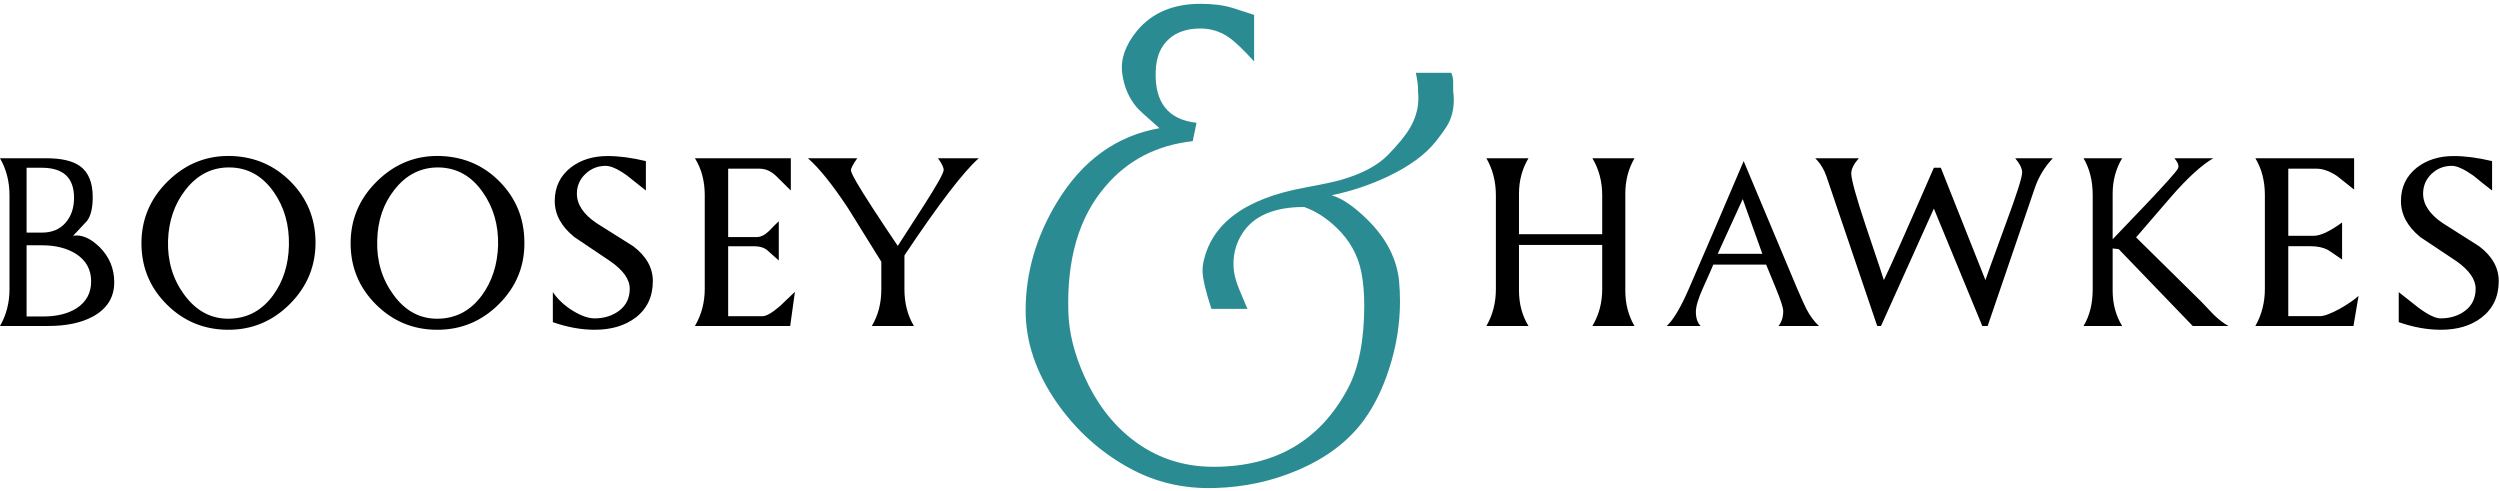
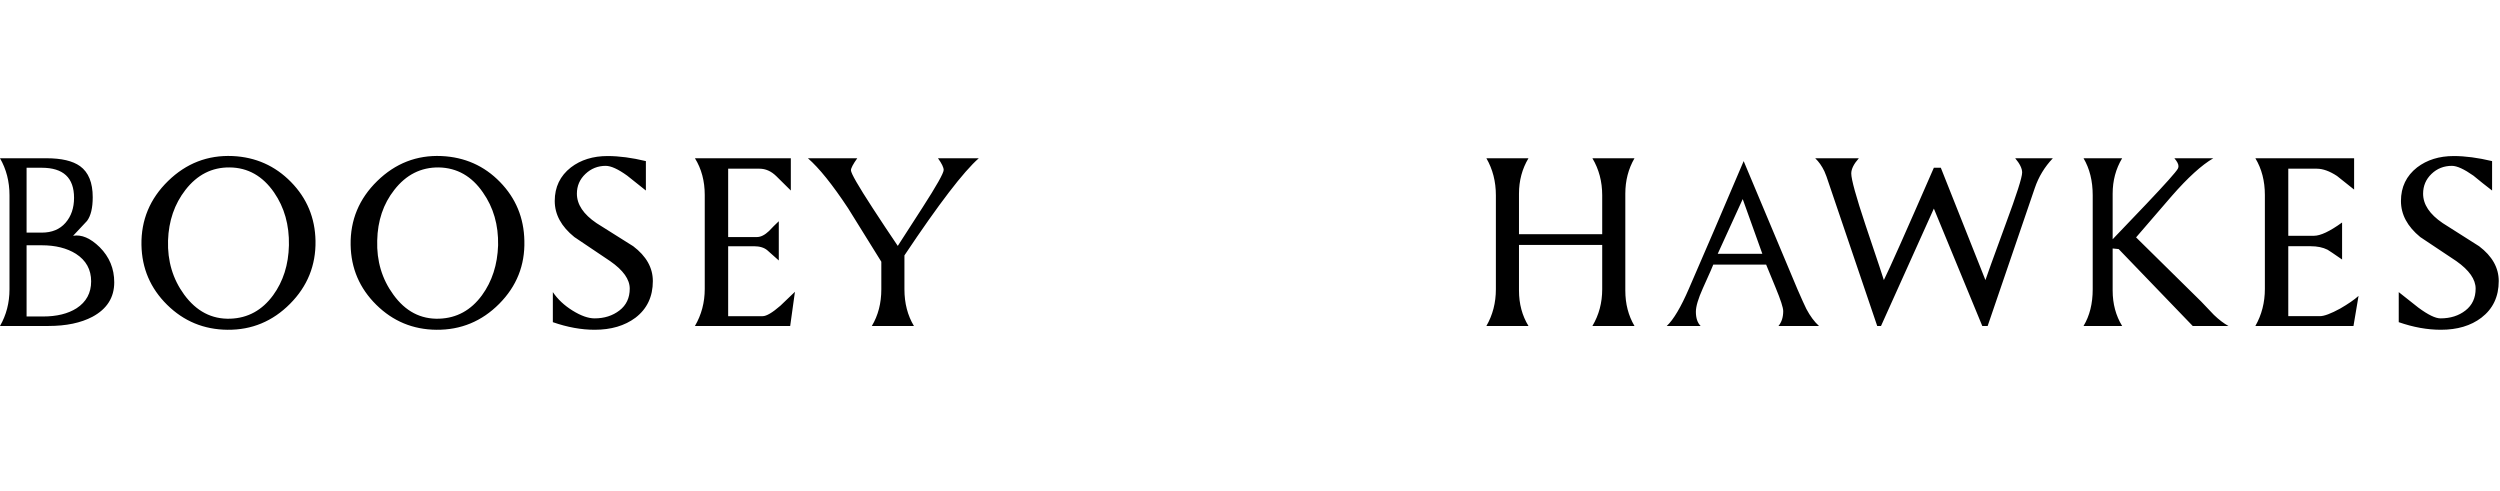
<svg xmlns="http://www.w3.org/2000/svg" width="474" height="93" enable-background="new 0 -0.725 474 93" version="1.1" viewBox="0 -0.725 474 93" xml:space="preserve">
  <path d="m21.66 52.8c0 2.88-1.38 5.06-4.14 6.54-2.2 1.16-4.98 1.74-8.34 1.74h-9.18c1.2-2.08 1.8-4.4 1.8-6.96v-17.82c0-2.6-0.6-4.94-1.8-7.02h8.82c2.84 0 4.959 0.5 6.36 1.5 1.6 1.16 2.4 3.12 2.4 5.88 0 2.04-0.36 3.54-1.08 4.5-0.88 0.92-1.76 1.86-2.64 2.82 1.6-0.28 3.28 0.44 5.04 2.16 1.84 1.84 2.76 4.06 2.76 6.66zm-7.62-16.02c0-3.8-2.04-5.7-6.12-5.7h-2.88v12.3h2.88c1.92 0 3.419-0.62 4.5-1.86 1.08-1.24 1.62-2.82 1.62-4.74zm3.24 15.84c0-2.24-0.96-3.98-2.88-5.22-1.72-1.08-3.88-1.62-6.48-1.62h-2.88v13.5h3.12c2.6 0 4.72-0.52 6.36-1.56 1.84-1.2 2.76-2.9 2.76-5.1zm42.54-7.68c0.08 4.64-1.53 8.62-4.83 11.94s-7.25 4.96-11.85 4.92c-4.48-0.04-8.3-1.62-11.46-4.74s-4.78-6.9-4.86-11.34c-0.08-4.72 1.6-8.76 5.04-12.12s7.52-4.94 12.24-4.74c4.36 0.2 8.05 1.84 11.07 4.92s4.57 6.8 4.65 11.16zm-5.04 0.84c0.08-3.84-0.86-7.18-2.82-10.02-2.16-3.12-4.96-4.7-8.4-4.74-3.36-0.04-6.16 1.38-8.4 4.26-2.08 2.68-3.18 5.88-3.3 9.6-0.12 3.88 0.9 7.3 3.06 10.26 2.32 3.16 5.24 4.68 8.76 4.56 3.32-0.12 6.02-1.6 8.1-4.44 1.92-2.639 2.92-5.8 3-9.48zm44.64-0.84c0.12 4.64-1.471 8.62-4.771 11.94s-7.27 4.96-11.91 4.92c-4.44-0.04-8.24-1.62-11.4-4.74s-4.78-6.9-4.859-11.34c-0.08-4.72 1.6-8.76 5.04-12.12s7.5-4.94 12.18-4.74c4.4 0.2 8.1 1.84 11.1 4.92s4.54 6.8 4.62 11.16zm-4.98 0.84c0.08-3.84-0.88-7.18-2.88-10.02-2.12-3.08-4.9-4.66-8.34-4.74-3.4-0.04-6.22 1.38-8.46 4.26-2.08 2.64-3.16 5.84-3.24 9.6-0.12 3.88 0.899 7.3 3.06 10.26 2.28 3.16 5.18 4.68 8.7 4.56 3.32-0.12 6.02-1.6 8.1-4.44 1.92-2.639 2.94-5.8 3.06-9.48zm29.34 6.78c0 2.96-1.1 5.28-3.3 6.96-2.04 1.521-4.62 2.28-7.74 2.28-2.52 0-5.16-0.48-7.92-1.44v-5.7c0.92 1.36 2.17 2.53 3.75 3.51s2.97 1.47 4.17 1.47c1.84 0 3.41-0.5 4.71-1.5s1.95-2.38 1.95-4.14-1.24-3.5-3.72-5.22c-2.24-1.52-4.5-3.04-6.78-4.56-2.48-2-3.72-4.28-3.72-6.84 0-2.64 1.02-4.76 3.06-6.36 1.88-1.44 4.2-2.16 6.96-2.16 2.2 0 4.62 0.32 7.26 0.96v5.58c-1.16-0.92-2.34-1.86-3.54-2.82-1.72-1.24-3.08-1.86-4.08-1.86-1.48 0-2.76 0.51-3.84 1.53s-1.62 2.27-1.62 3.75c0 2.04 1.24 3.9 3.72 5.58 2.32 1.48 4.64 2.94 6.96 4.38 2.48 1.88 3.72 4.081 3.72 6.6zm26.94 2.04l-0.9 6.48h-18.06c1.24-2.12 1.86-4.46 1.86-7.02v-17.82c0-2.64-0.62-4.96-1.86-6.96h18.18v6.12c-0.88-0.88-1.8-1.79-2.76-2.729s-2.02-1.41-3.18-1.41h-5.94v12.96h5.46c0.72 0 1.479-0.38 2.28-1.14 0.6-0.64 1.22-1.26 1.86-1.86v7.44l-2.16-1.92c-0.601-0.52-1.46-0.78-2.58-0.78h-4.86v13.26h6.54c0.72 0 1.84-0.66 3.36-1.98 0.92-0.881 1.84-1.761 2.76-2.641zm34.86-25.32c-2.88 2.52-7.58 8.66-14.1 18.42v6.42c0 2.64 0.6 4.96 1.8 6.96h-7.98c1.2-2 1.8-4.32 1.8-6.96v-5.22c-2.12-3.399-4.22-6.779-6.3-10.14-2.96-4.48-5.5-7.64-7.62-9.48h9.36c-0.8 1.12-1.2 1.88-1.2 2.28 0 0.56 1.38 2.96 4.14 7.2 1.56 2.4 3.14 4.78 4.74 7.14 1.56-2.399 3.12-4.819 4.68-7.26 2.68-4.16 4.02-6.54 4.02-7.14 0-0.479-0.36-1.22-1.08-2.22h7.74zm124.32 31.8h-7.98c1.24-2.08 1.859-4.4 1.859-6.96v-8.4h-15.779v8.64c0 2.521 0.6 4.76 1.8 6.72h-7.98c1.2-2.08 1.8-4.4 1.8-6.96v-17.82c0-2.6-0.6-4.94-1.8-7.02h7.98c-1.2 2-1.8 4.24-1.8 6.72v7.68h15.779v-7.38c0-2.6-0.619-4.94-1.859-7.02h7.98c-1.16 2-1.74 4.24-1.74 6.72v18.36c0 2.52 0.58 4.76 1.74 6.72zm34.98 0h-7.681c0.6-0.72 0.9-1.66 0.9-2.82 0-0.64-0.48-2.12-1.439-4.44-0.601-1.44-1.201-2.9-1.801-4.38h-10.02c0 0.08-0.66 1.58-1.98 4.5-0.88 1.96-1.32 3.44-1.32 4.44 0 1.2 0.301 2.101 0.9 2.7h-6.42c1.28-1.2 2.68-3.56 4.2-7.08 2.84-6.52 6.3-14.58 10.38-24.18l10.2 24.3c0.8 1.84 1.36 3.08 1.681 3.72 0.719 1.36 1.52 2.44 2.4 3.24zm-10.74-13.68l-3.72-10.38-4.74 10.38h8.46zm55.08-18.12c-1.56 1.64-2.7 3.52-3.42 5.64l-8.94 26.16h-1.02l-9.18-22.26-10.02 22.26h-0.72l-9-26.52c-0.48-1.48-0.82-2.42-1.02-2.82-0.48-1-1.061-1.82-1.74-2.46h8.279c-0.959 1.08-1.439 2.04-1.439 2.88 0 1.12 0.9 4.38 2.699 9.78 2.32 6.88 3.48 10.36 3.48 10.44 1.04-2.08 4.199-9.18 9.48-21.3h1.32l8.459 21.3c0.16-0.52 1.439-4.06 3.84-10.62 2.08-5.6 3.121-8.86 3.121-9.78 0-0.76-0.441-1.66-1.32-2.7h7.141zm13.139 31.8h-7.32c1.16-1.92 1.74-4.24 1.74-6.96v-17.82c0-2.72-0.58-5.06-1.74-7.02h7.32c-1.199 2-1.8 4.24-1.8 6.72v18.36c1e-3 2.52 0.601 4.76 1.8 6.72zm20.161 0h-6.779l-14.042-14.58-1.199-0.12v-1.68c2.16-2.24 4.3-4.48 6.42-6.72 3.641-3.84 5.641-6.08 6-6.72 0.08-0.16 0.119-0.32 0.119-0.48 0-0.4-0.26-0.9-0.779-1.5h7.381c-2.201 1.28-4.82 3.66-7.861 7.14-2.279 2.64-4.539 5.26-6.779 7.86l12.359 12.18c0.801 0.84 1.6 1.68 2.4 2.52 0.96 0.92 1.88 1.62 2.76 2.1zm24.66-5.7l-0.959 5.7h-18.602c1.201-2.12 1.801-4.46 1.801-7.02v-17.82c0-2.64-0.6-4.96-1.801-6.96h18.721v5.94c-1.08-0.84-2.16-1.7-3.24-2.58-1.4-0.92-2.68-1.38-3.84-1.38h-5.4v12.72h4.861c1.238 0 3.02-0.84 5.34-2.52v7.02c-1.561-1.08-2.48-1.7-2.76-1.86-0.881-0.44-1.941-0.66-3.182-0.66h-4.26v13.26h6c0.801 0 2.08-0.48 3.84-1.44 1.522-0.88 2.682-1.68 3.481-2.4zm26.58-2.82c0 2.96-1.1 5.28-3.299 6.96-2 1.521-4.561 2.28-7.682 2.28-2.559 0-5.219-0.48-7.979-1.44v-5.7c1.238 1 2.479 1.98 3.719 2.94 1.84 1.36 3.24 2.04 4.201 2.04 1.879 0 3.459-0.5 4.738-1.5 1.281-1 1.922-2.38 1.922-4.14s-1.221-3.5-3.66-5.22c-2.281-1.52-4.561-3.04-6.84-4.56-2.441-2-3.66-4.28-3.66-6.84 0-2.64 1.02-4.76 3.059-6.36 1.881-1.44 4.201-2.16 6.961-2.16 2.16 0 4.58 0.32 7.26 0.96v5.58c-1.199-0.92-2.381-1.86-3.539-2.82-1.762-1.24-3.121-1.86-4.08-1.86-1.521 0-2.811 0.51-3.871 1.53s-1.59 2.27-1.59 3.75c0 2.04 1.24 3.9 3.721 5.58 2.318 1.48 4.619 2.94 6.898 4.38 2.481 1.88 3.721 4.081 3.721 6.6z" />
-   <path d="m275.52 16.5c0.08 0.6 0.12 1.18 0.12 1.74 0 1.64-0.34 3.12-1.02 4.44-0.4 0.76-1.2 1.9-2.4 3.42-1.96 2.48-5 4.7-9.12 6.66-3.4 1.6-6.94 2.78-10.62 3.54 2.04 0.6 4.359 2.2 6.96 4.8 3.439 3.44 5.379 7.24 5.82 11.4 0.12 1.28 0.18 2.58 0.18 3.9 0 4.28-0.68 8.52-2.04 12.72-1.2 3.76-2.78 7-4.74 9.72-2.96 4.08-7.18 7.28-12.66 9.6-4.88 2.08-10.081 3.2-15.6 3.36-5.96 0.2-11.42-1.081-16.38-3.84-5.44-3-9.98-7.1-13.62-12.3-3.96-5.68-5.94-11.52-5.94-17.52 0-7.12 1.98-13.96 5.94-20.52 4.8-7.92 11.28-12.6 19.44-14.04-2.521-2.2-3.96-3.52-4.32-3.96-1.521-1.8-2.44-3.98-2.76-6.54-0.32-2.64 0.64-5.32 2.88-8.04 2.84-3.36 6.82-5.04 11.94-5.04 2.4 0 4.44 0.26 6.12 0.78 1.36 0.44 2.72 0.88 4.08 1.32v8.82c-2.08-2.28-3.68-3.8-4.8-4.56-1.601-1.12-3.4-1.68-5.4-1.68-2.48 0-4.46 0.66-5.94 1.98-1.6 1.4-2.44 3.46-2.52 6.18-0.2 5.88 2.38 9.121 7.74 9.72l-0.72 3.48c-6.84 0.76-12.36 3.62-16.56 8.58-5 5.8-7.34 13.76-7.02 23.88 0.12 3.88 1.14 7.94 3.06 12.18 2.2 4.92 5.18 8.86 8.94 11.82 4.48 3.52 9.66 5.28 15.54 5.28 11.64 0 20.1-4.9 25.38-14.7 2.12-3.92 3.18-9.22 3.18-15.9 0-2.32-0.18-4.4-0.54-6.24-0.64-3.28-2.22-6.12-4.74-8.52-1.92-1.84-3.96-3.14-6.12-3.9-5.64 0-9.54 1.66-11.7 4.98-1.36 2.12-1.9 4.48-1.62 7.08 0.12 1 0.439 2.14 0.959 3.42s1.06 2.56 1.621 3.84h-6.84c-1.12-3.439-1.68-5.859-1.68-7.26 0-0.52 0.04-0.979 0.12-1.38 1.48-7.48 7.88-12.26 19.2-14.34 3.44-0.64 5.78-1.14 7.02-1.5 3.96-1.16 6.91-2.74 8.85-4.74s3.31-3.68 4.11-5.04c1.08-1.84 1.62-3.72 1.62-5.64 0-0.439-0.02-0.879-0.06-1.32 0.04-0.84-0.1-2.02-0.42-3.54h6.72c0.24 0.52 0.36 1.1 0.36 1.74v1.68z" fill="#2A8C92" />
</svg>